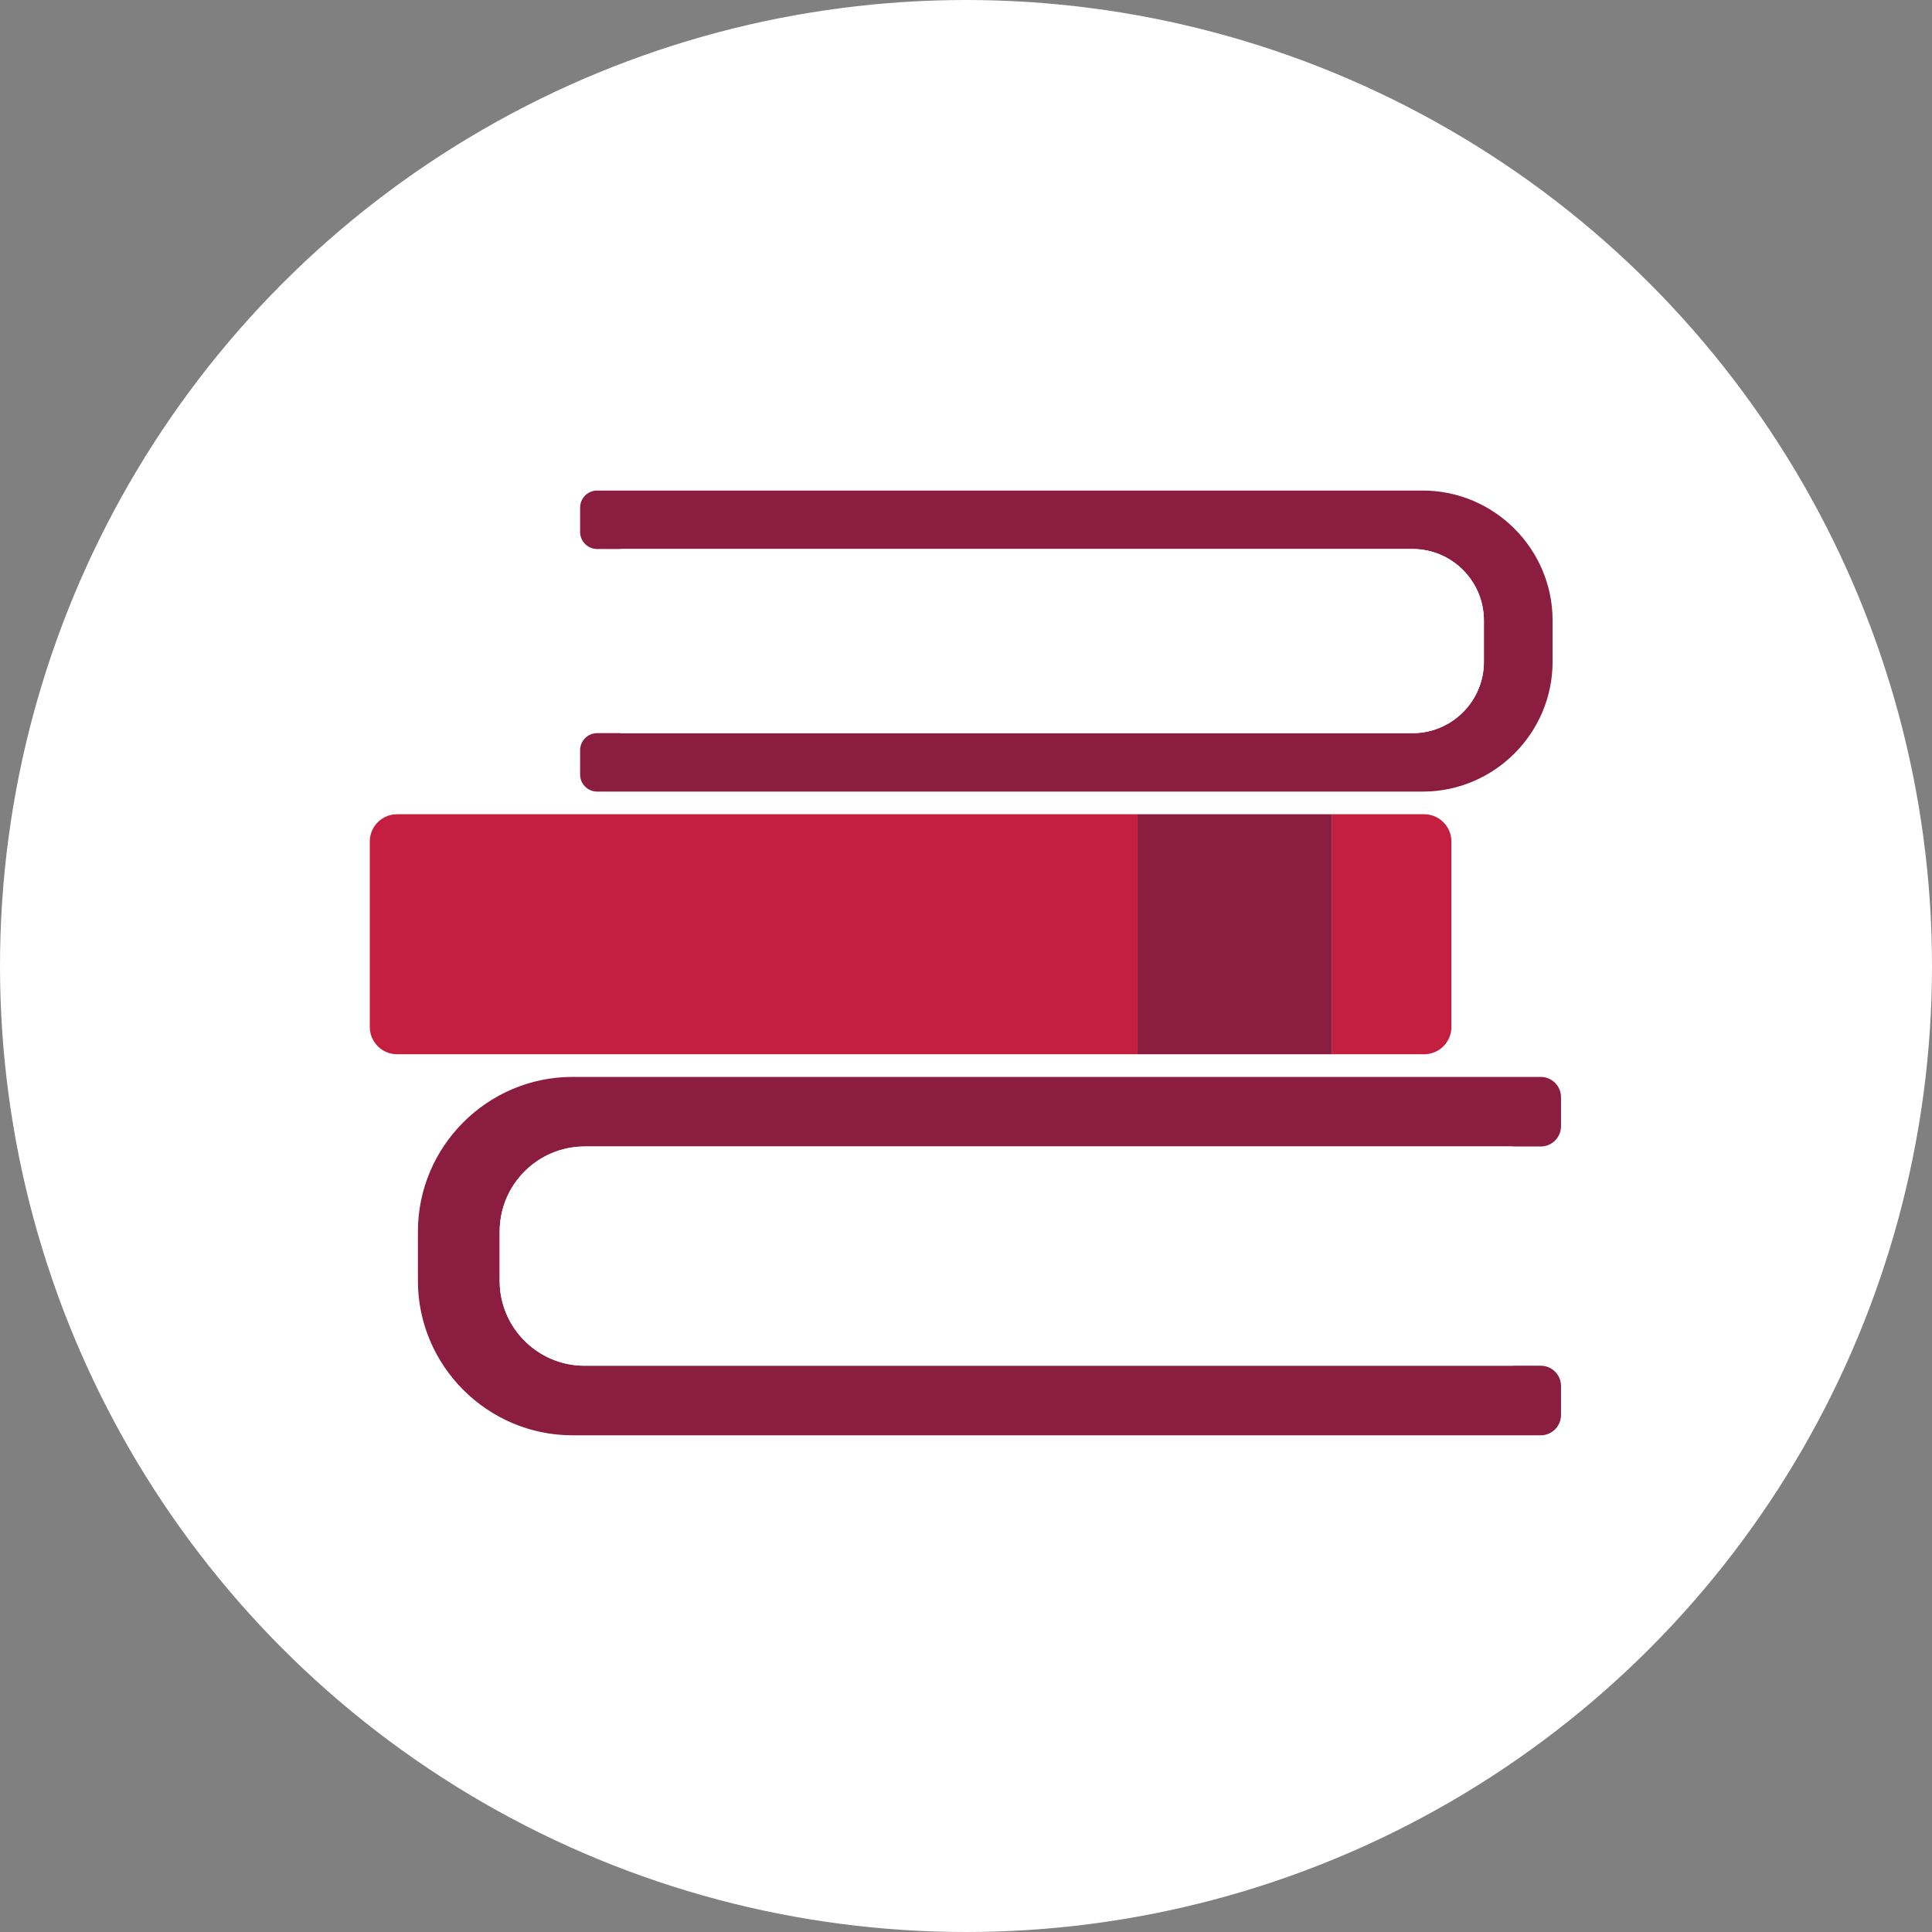
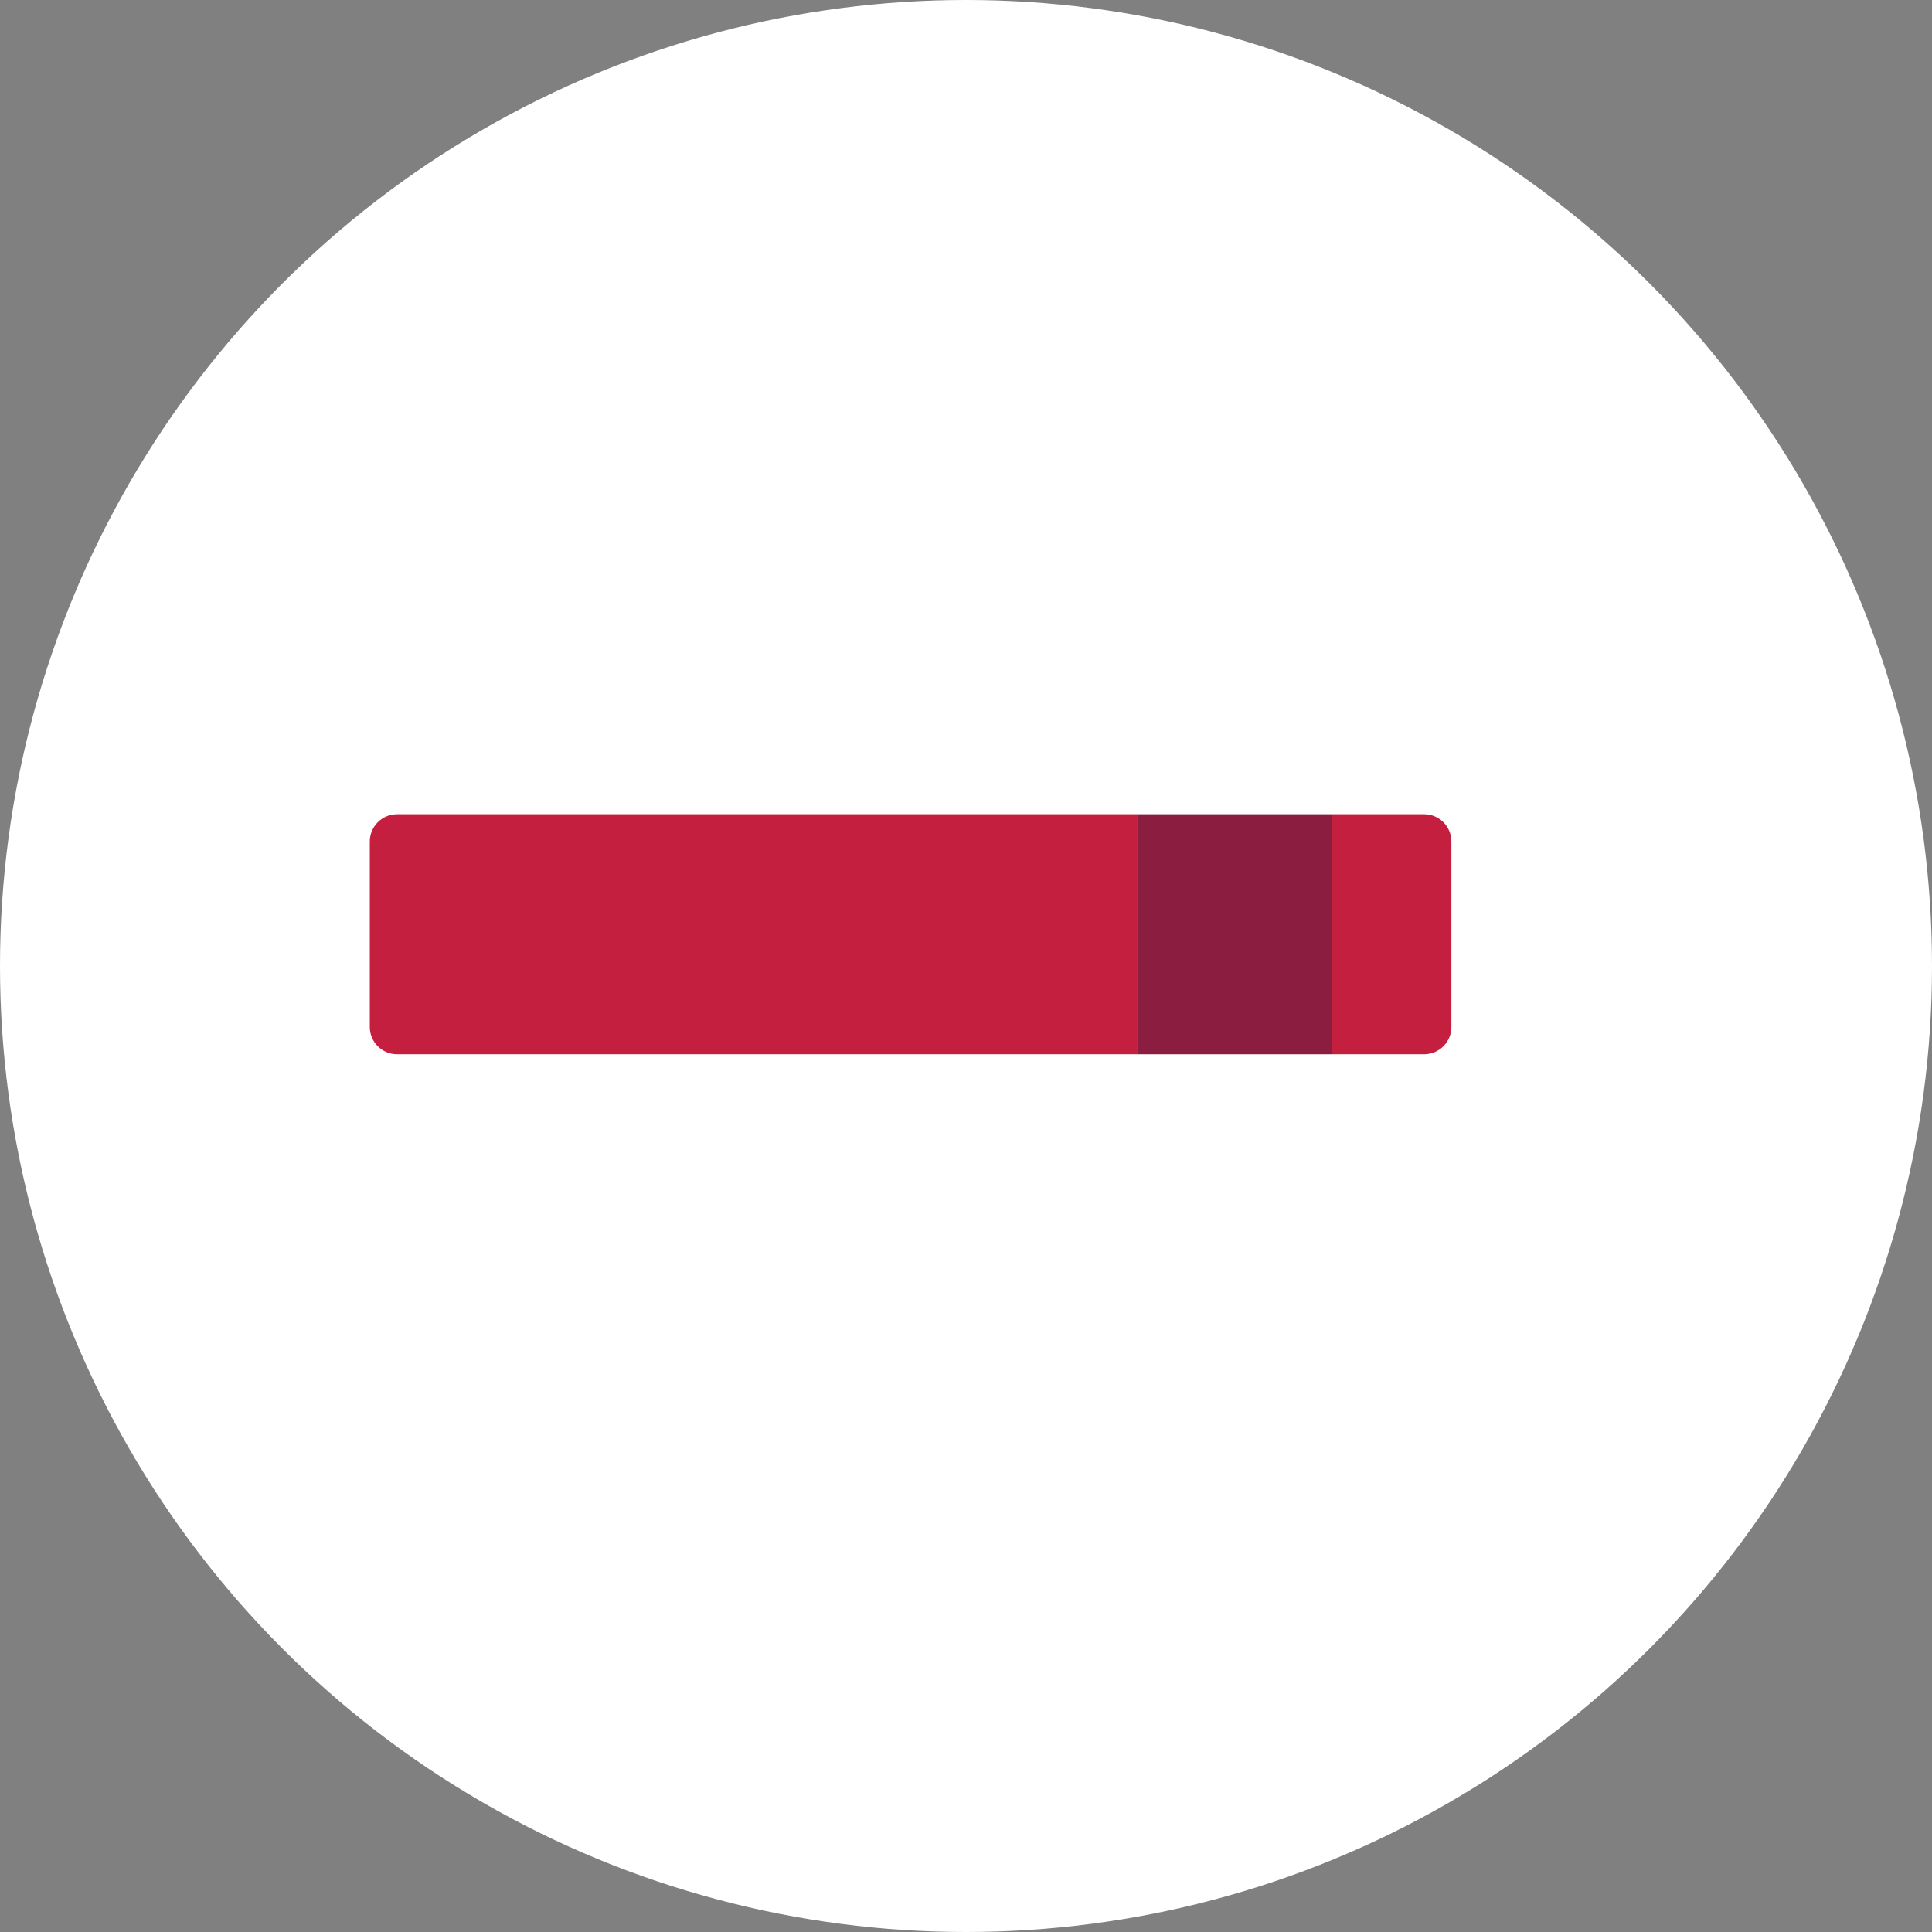
<svg xmlns="http://www.w3.org/2000/svg" width="256px" height="256px" viewBox="0 0 256 256" version="1.1">
  <rect x="0" y="0" width="256" height="256" fill="#808080" stroke="none" />
  <title>Icons/Illustrative/objects/books-256x256</title>
  <desc>Created with Sketch.</desc>
  <g id="Icons/Illustrative/objects/books-256x256" stroke="none" stroke-width="1" fill="none" fill-rule="evenodd">
    <g id="Icons/Illustrative/Oval-White" fill="#FFFFFF">
      <circle id="Oval" cx="128" cy="128" r="128" />
    </g>
    <g id="Group-13" transform="translate(49, 65)">
-       <path d="M27.869,5.492 L27.869,2.252 C27.869,1.014 28.883,0.001 30.121,0.001 L139.526,0.001 C148.986,0.001 156.725,7.74 156.725,17.2 L156.725,22.692 C156.725,32.151 148.986,39.891 139.526,39.891 L30.121,39.891 C28.883,39.891 27.869,38.877 27.869,37.639 L27.869,34.398 C27.869,33.16 28.883,32.145 30.121,32.145 L138.194,32.145 C143.381,32.145 147.624,27.902 147.624,22.715 L147.624,17.175 C147.624,11.989 143.381,7.745 138.194,7.745 L30.121,7.745 C28.883,7.745 27.869,6.731 27.869,5.492" id="Fill-1" fill="#8B1D41" />
      <g id="Group-5" transform="translate(0, 42.184)" fill="#C41F3E">
        <path d="M3.614,0.707 C1.618,0.707 -0,2.325 -0,4.321 L-0,28.898 C-0,30.893 1.618,32.511 3.614,32.511 L101.729,32.511 L101.729,0.707 L3.614,0.707 Z" id="Fill-3" />
      </g>
      <path d="M139.704,42.891 L127.514,42.891 L127.514,74.695 L139.704,74.695 C141.7,74.695 143.318,73.078 143.318,71.082 L143.318,46.505 C143.318,44.508 141.7,42.891 139.704,42.891" id="Fill-6" fill="#C41F3E" />
      <polygon id="Fill-8" fill="#8B1D41" points="101.729 74.696 127.514 74.696 127.514 42.891 101.729 42.891" />
-       <path d="M157.842,84.234 L157.842,80.378 C157.842,78.903 156.635,77.696 155.16,77.696 L26.851,77.696 C15.59,77.696 6.376,86.91 6.376,98.172 L6.376,104.71 C6.376,115.97 15.59,125.184 26.851,125.184 L155.16,125.184 C156.635,125.184 157.842,123.978 157.842,122.503 L157.842,118.646 C157.842,117.172 156.635,115.964 155.16,115.964 L28.437,115.964 C22.262,115.964 17.21,110.913 17.21,104.738 L17.21,98.143 C17.21,91.968 22.262,86.916 28.437,86.916 L155.16,86.916 C156.635,86.916 157.842,85.71 157.842,84.234" id="Fill-10" fill="#8B1D41" />
      <path d="M33.917,9.763 C33.954,9.88 33.99,9.992 34.026,10.113 C34.133,10.468 34.238,10.841 34.34,11.228 C34.381,11.384 34.42,11.549 34.46,11.709 C34.526,11.975 34.59,12.247 34.652,12.526 C34.694,12.718 34.737,12.91 34.777,13.109 C34.848,13.453 34.914,13.81 34.976,14.173 C35.017,14.409 35.054,14.651 35.09,14.895 C35.33,16.492 35.484,18.238 35.474,20.133 C35.445,25.394 34.206,29.569 33.222,32.146 L138.193,32.146 C143.38,32.146 147.624,27.902 147.624,22.715 L147.624,17.176 C147.624,16.671 147.572,16.179 147.495,15.695 L147.495,15.693 C147.144,13.493 146.028,11.545 144.426,10.126 C144.385,10.09 144.347,10.051 144.305,10.016 C144.158,9.89 144.005,9.773 143.851,9.656 C143.771,9.596 143.693,9.535 143.612,9.477 C143.474,9.379 143.33,9.287 143.187,9.196 C143.081,9.13 142.976,9.065 142.868,9.003 C142.734,8.925 142.598,8.852 142.459,8.781 C142.333,8.717 142.206,8.656 142.078,8.597 C141.947,8.537 141.815,8.479 141.682,8.425 C141.537,8.367 141.39,8.315 141.242,8.263 C141.115,8.22 140.989,8.176 140.859,8.137 C140.695,8.088 140.528,8.048 140.36,8.008 C140.241,7.979 140.122,7.948 140.001,7.924 C139.807,7.886 139.609,7.859 139.411,7.833 C139.312,7.82 139.212,7.802 139.111,7.792 C138.809,7.762 138.503,7.745 138.193,7.745 L33.222,7.745 C33.33,8.029 33.443,8.343 33.557,8.667 C33.592,8.768 33.627,8.873 33.663,8.978 C33.748,9.228 33.833,9.492 33.917,9.763" id="Fill-11" fill="#FFFFFF" />
      <path d="M149.244,95.428 C149.288,95.137 149.332,94.85 149.381,94.569 C149.455,94.137 149.532,93.713 149.616,93.303 C149.665,93.066 149.716,92.834 149.767,92.604 C149.841,92.274 149.917,91.95 149.995,91.636 C150.042,91.445 150.089,91.249 150.138,91.064 C150.259,90.603 150.384,90.158 150.511,89.736 C150.554,89.59 150.598,89.455 150.641,89.315 C150.742,88.994 150.843,88.682 150.943,88.385 C150.985,88.259 151.028,88.133 151.071,88.011 C151.206,87.626 151.34,87.253 151.469,86.915 L28.437,86.915 C28.069,86.915 27.705,86.936 27.347,86.971 C27.223,86.983 27.102,87.006 26.979,87.022 C26.747,87.053 26.515,87.083 26.286,87.128 C26.14,87.157 25.998,87.196 25.854,87.23 C25.656,87.277 25.458,87.324 25.265,87.382 C25.109,87.428 24.957,87.481 24.805,87.533 C24.631,87.594 24.457,87.656 24.287,87.725 C24.126,87.789 23.968,87.859 23.81,87.931 C23.659,88 23.509,88.073 23.361,88.148 C23.195,88.233 23.031,88.321 22.87,88.413 C22.743,88.487 22.619,88.564 22.495,88.642 C22.323,88.751 22.152,88.861 21.985,88.979 C21.89,89.047 21.797,89.118 21.704,89.19 C21.519,89.328 21.337,89.469 21.162,89.618 C21.112,89.661 21.066,89.706 21.017,89.75 C19.11,91.439 17.783,93.759 17.364,96.378 C17.364,96.378 17.364,96.379 17.363,96.379 L17.364,96.379 C17.271,96.955 17.21,97.541 17.21,98.143 L17.21,104.738 C17.21,110.912 22.262,115.964 28.437,115.964 L151.469,115.964 C150.297,112.897 148.822,107.926 148.788,101.662 C148.775,99.407 148.959,97.328 149.244,95.428" id="Fill-12" fill="#FFFFFF" />
    </g>
  </g>
</svg>